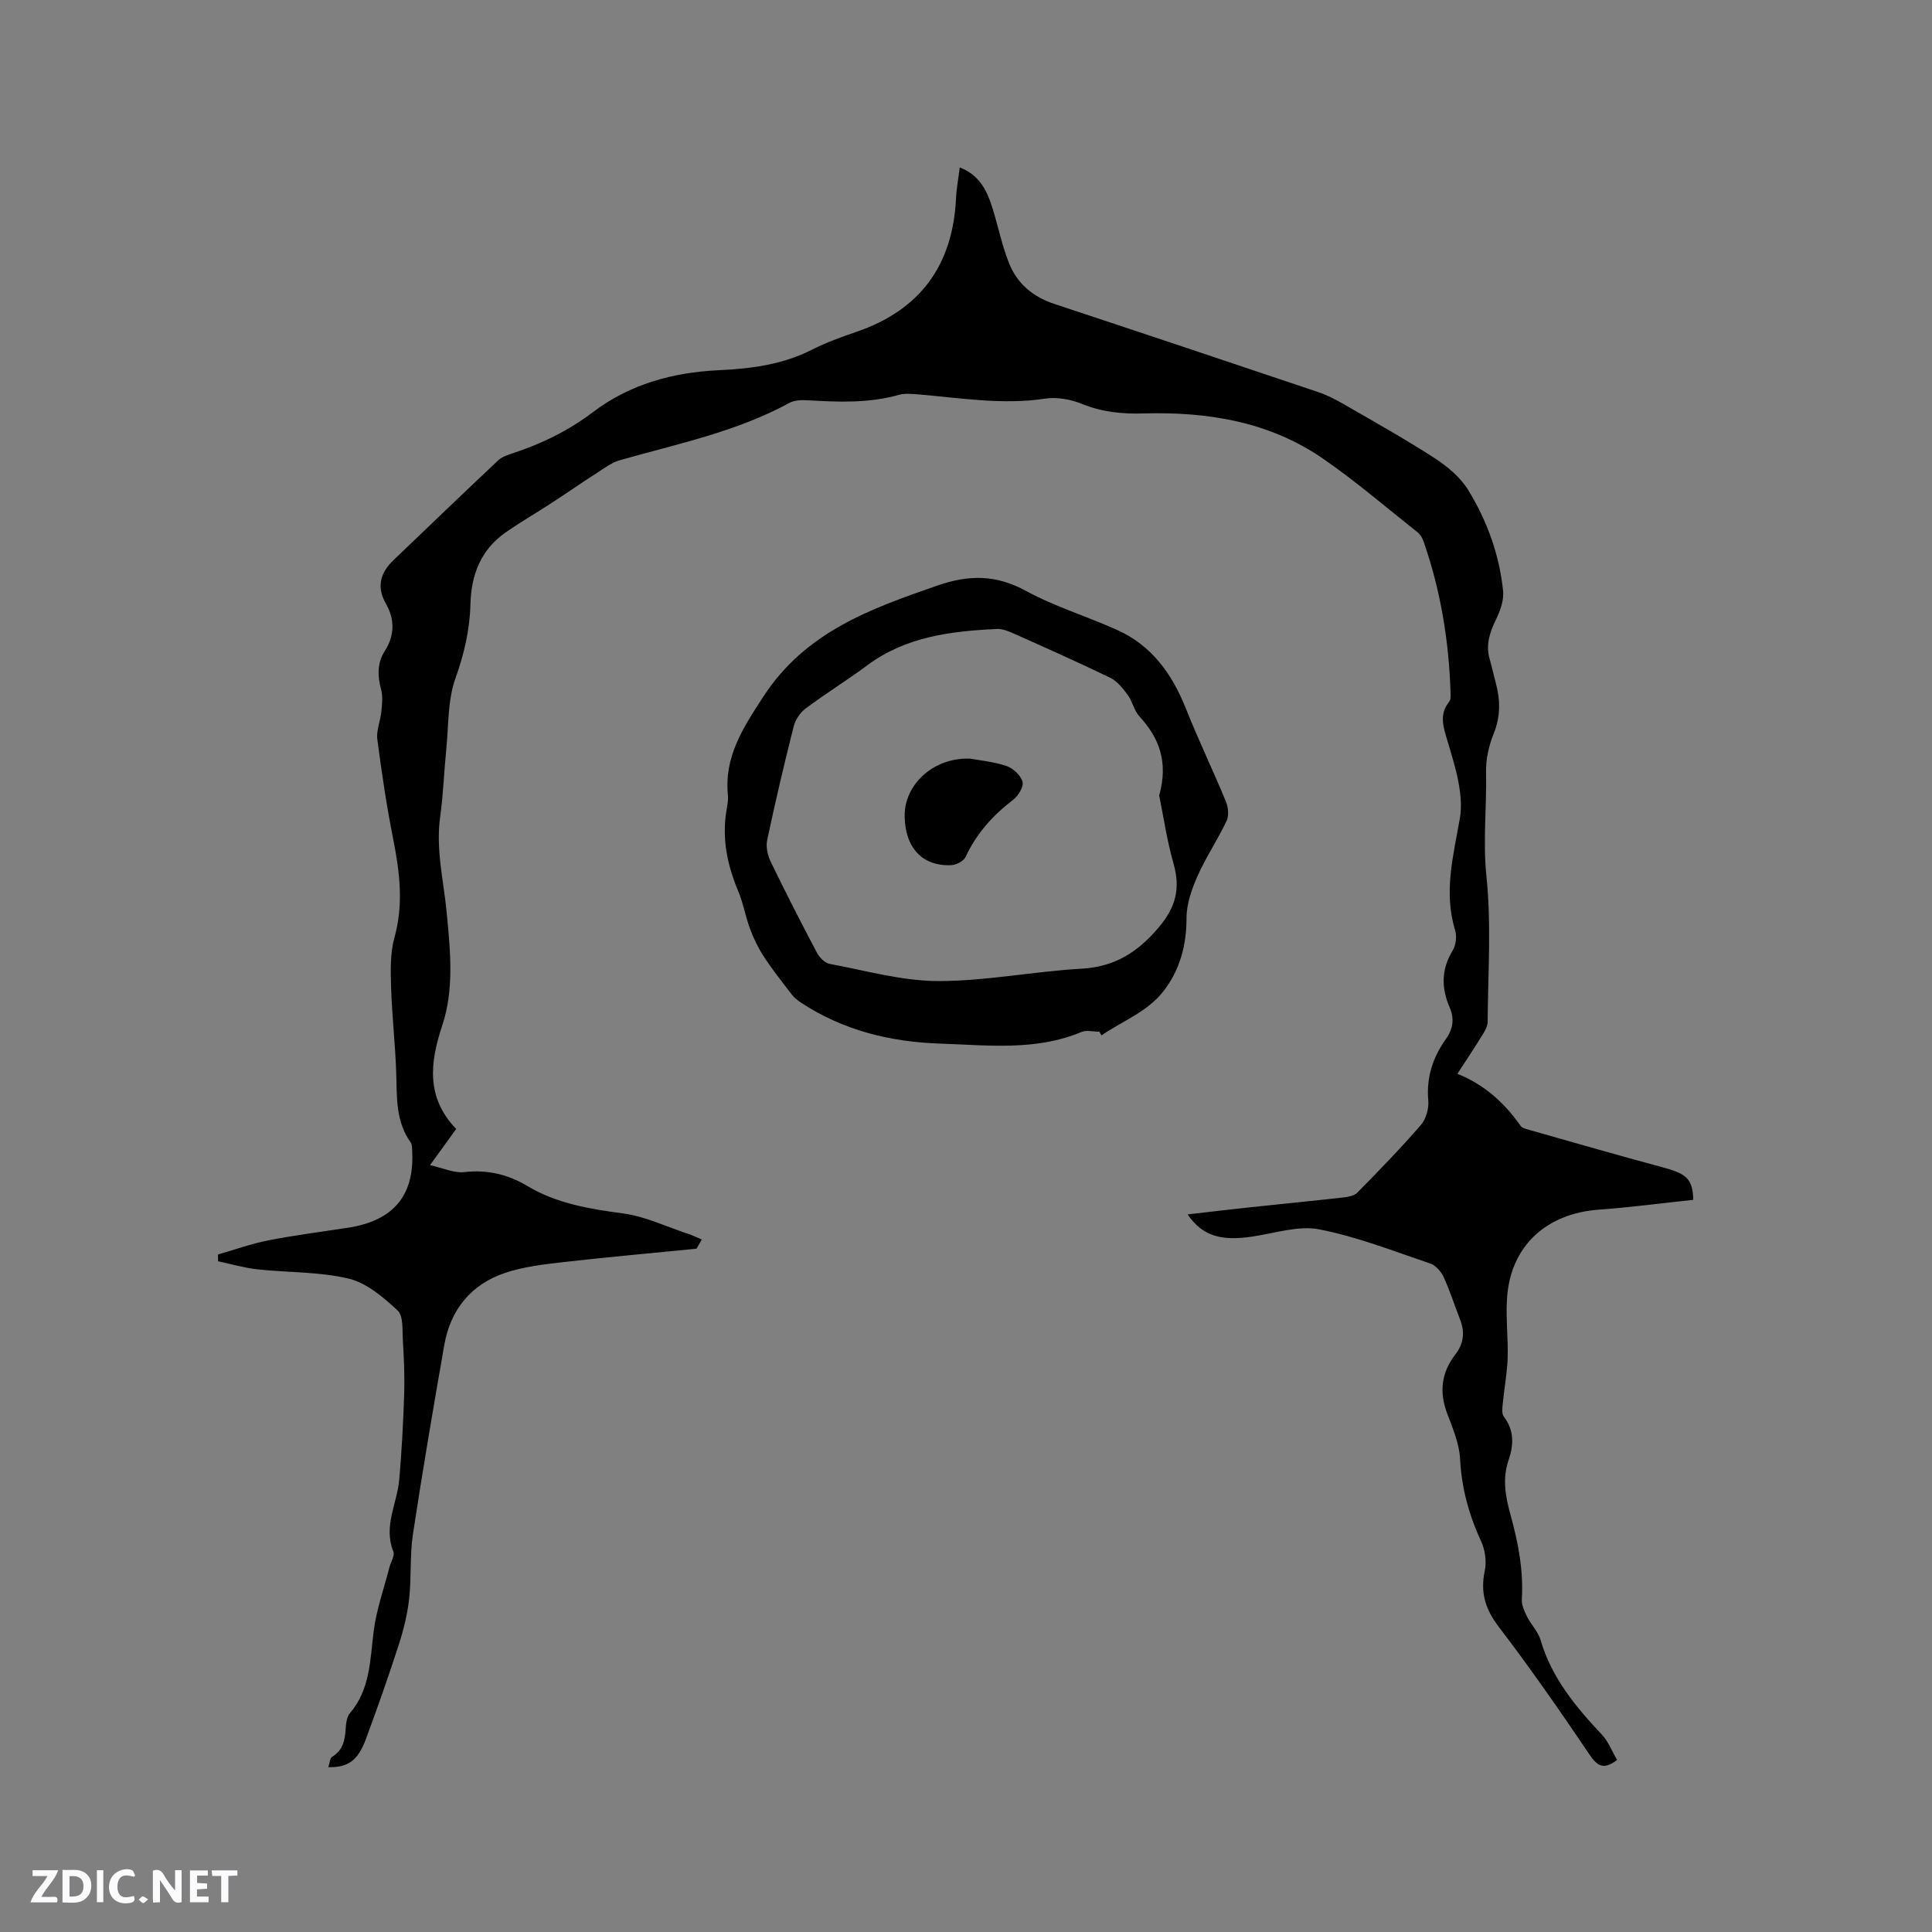
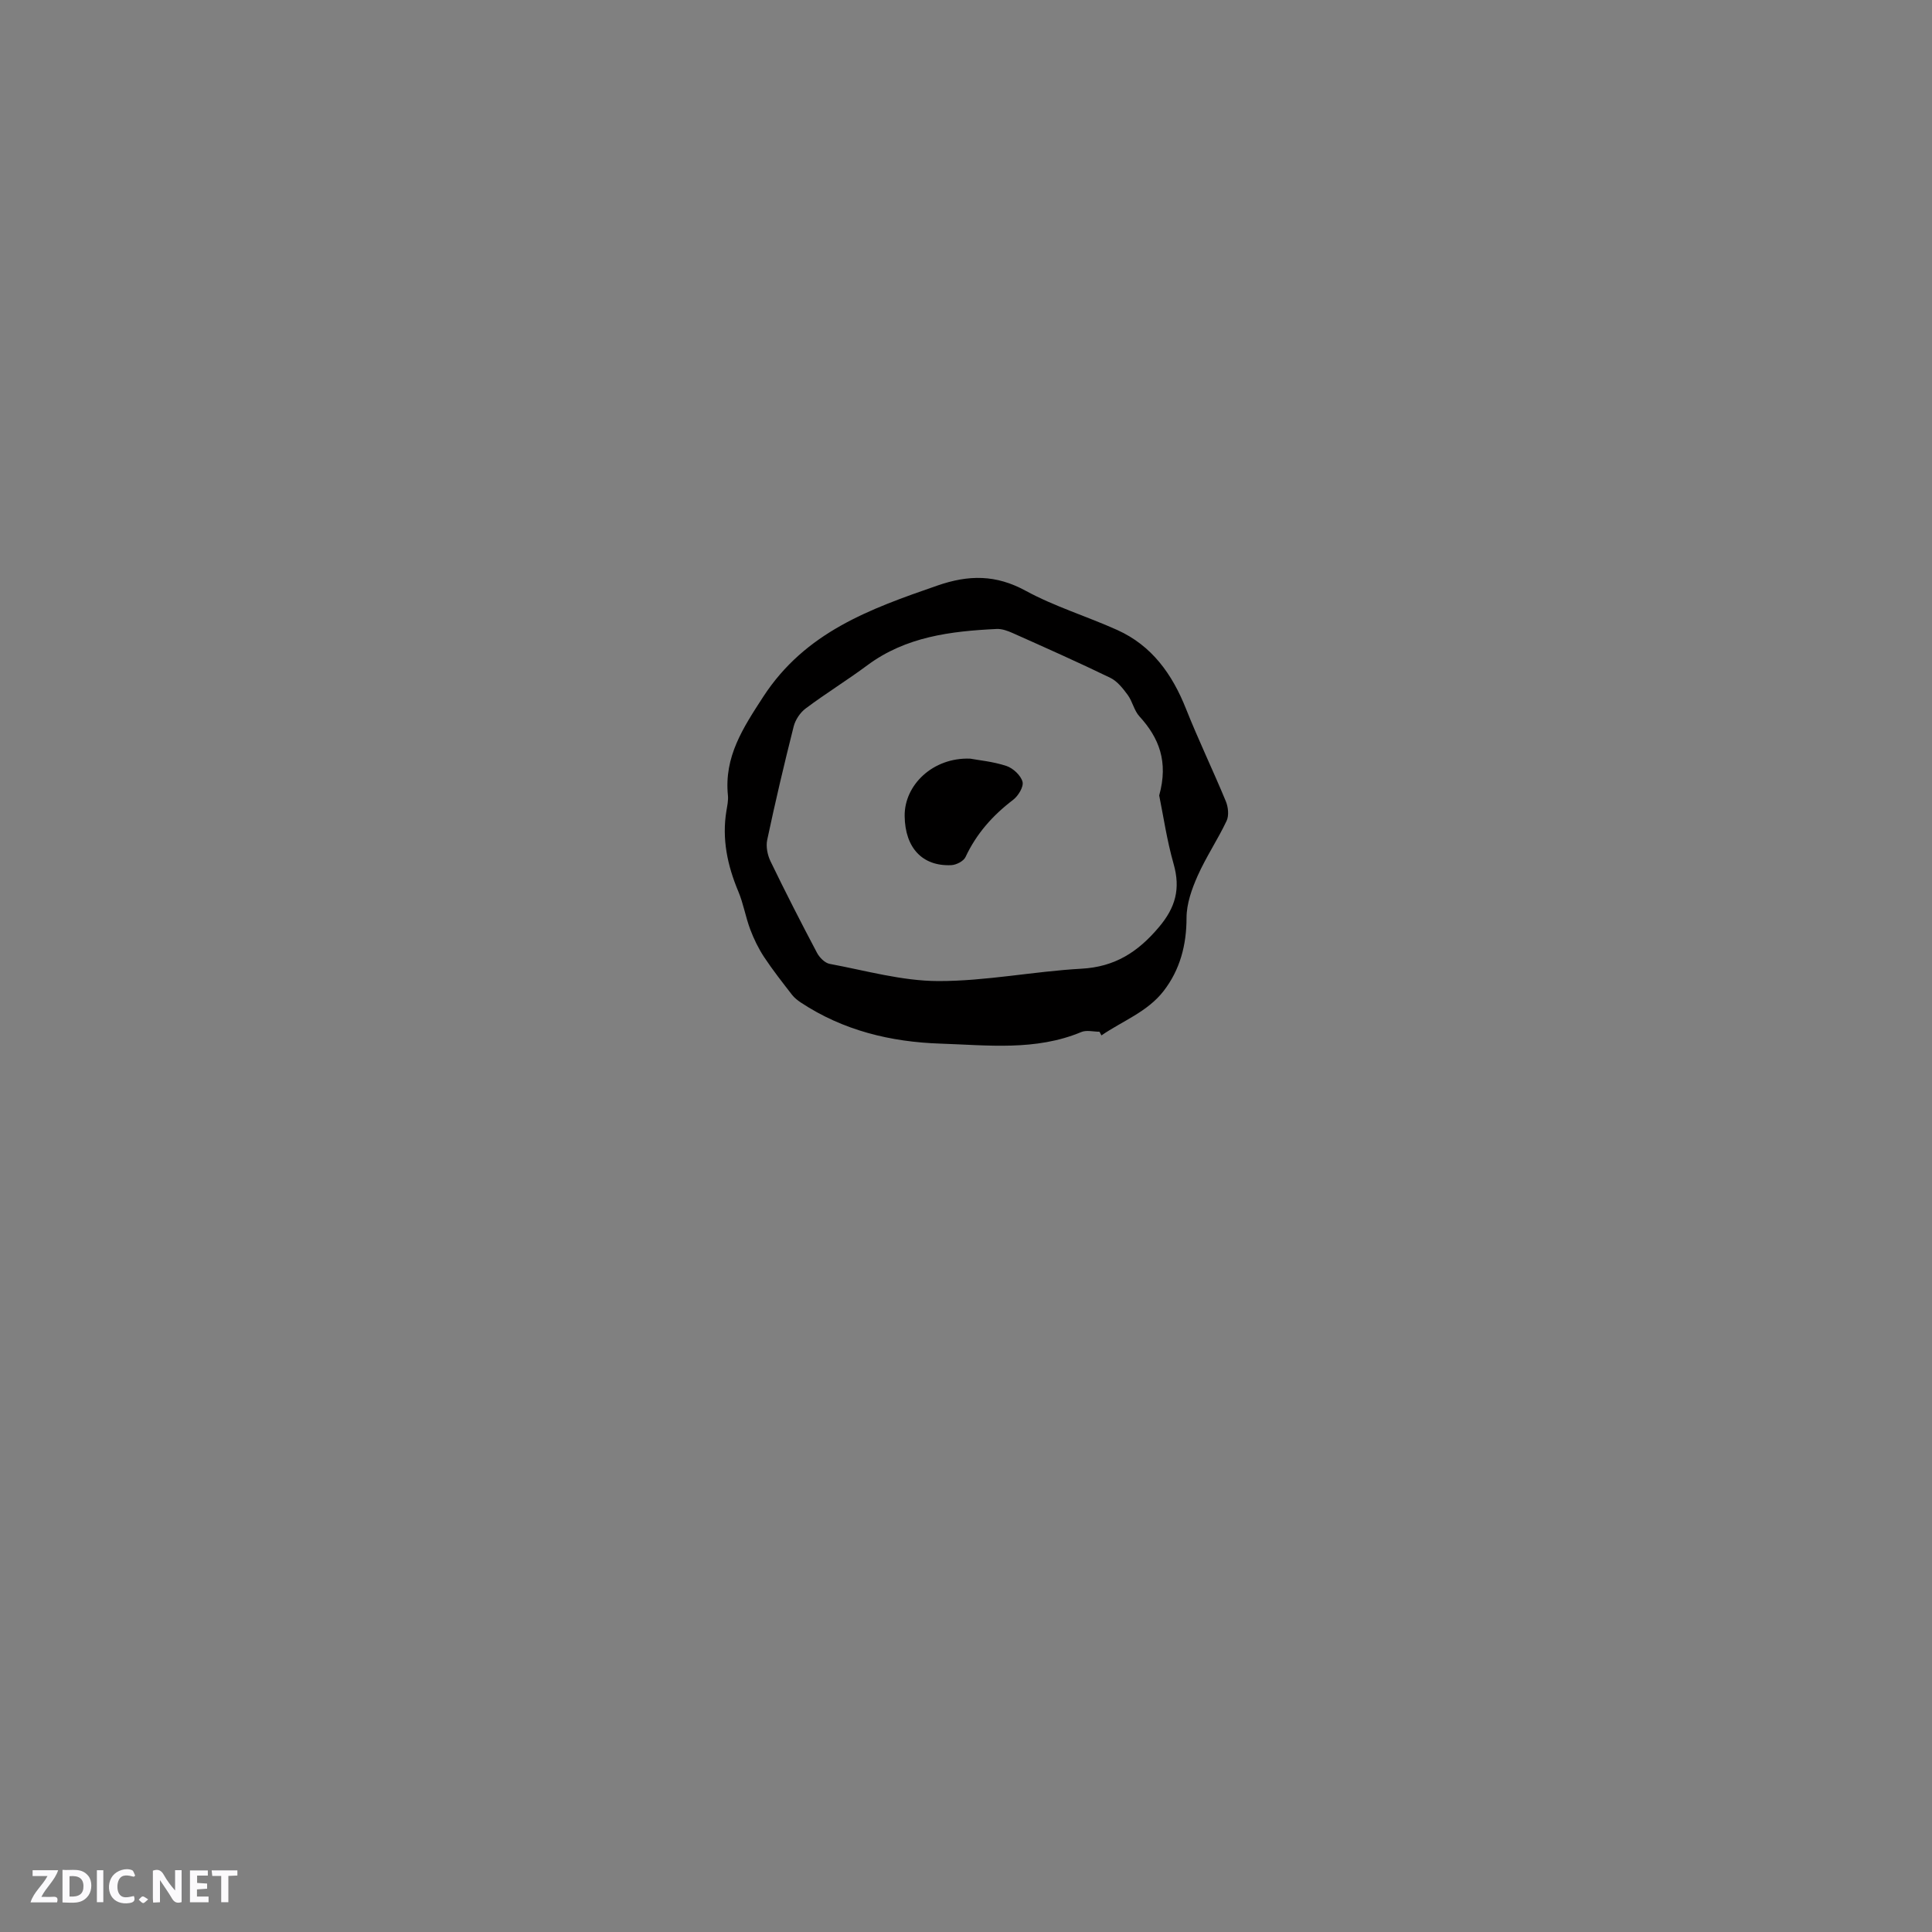
<svg xmlns="http://www.w3.org/2000/svg" enable-background="new 0 0 400 400" viewBox="0 0 400 400">
  <rect x="0" y="0" width="400" height="400" fill="#808080" stroke="none" />
  <g fill="#fbfafc">
    <path d="m37.59 393.81c-.92.31-1.52.05-2-.78-.7-1.2-1.52-2.34-2.47-3.78v4.59c-.55.03-.95.05-1.41.07-.03-.37-.06-.64-.06-.91 0-1.91 0-3.81 0-5.7 1.13-.41 1.77-.03 2.29.91.62 1.11 1.38 2.14 2.31 3.19v-4.2h1.35v6.61z" />
    <path d="m12.94 393.88v-6.75c1.9.19 3.93-.54 5.37 1.29.8 1.01.78 2.88.03 3.97-1.37 1.97-3.4 1.51-5.4 1.49m1.45-1.22c2.04.12 2.92-.58 2.89-2.21-.03-1.51-.98-2.19-2.89-2z" />
    <path d="m11.81 393.87h-5.49c.68-2.18 2.47-3.48 3.51-5.45h-3.08v-1.21h5.29c-.71 2.13-2.44 3.48-3.47 5.51.86 0 1.63.04 2.39-.01.79-.05 1.14.21.85 1.16" />
    <path d="m39.33 393.86v-6.61h3.7v1.07h-2.22v1.52c.68.04 1.34.09 2.07.13v1.07c-.72.05-1.38.09-2.1.14v1.48h2.4v1.19h-3.85z" />
    <path d="m27.71 388.56c-1.15-.3-2.46-.61-3.1.64-.37.73-.41 1.93-.06 2.67.63 1.35 1.99.93 3.17.68.35.94-.01 1.32-.93 1.46-1.62.25-3.05-.27-3.76-1.48-.73-1.24-.6-3.03.31-4.17.88-1.11 2.71-1.7 4-1.16.32.13.44.74.65 1.12-.1.08-.19.16-.28.24" />
    <path d="m49.15 387.24v1.07c-.59.02-1.17.05-1.87.08v5.44h-1.48v-5.44h-1.85c-.05-.4-.08-.73-.13-1.15z" />
    <path d="m20.06 387.21h1.33v6.62h-1.33z" />
    <path d="m30.68 393.25c-.49.38-.8.79-1.05.76-.32-.05-.6-.45-.9-.7.26-.24.51-.64.8-.67.29-.04.62.3 1.15.61" />
  </g>
-   <path d="m334.8 364.38c-2.91 2.21-4.16 1.17-5.79-1.23-6.02-8.92-12.17-17.78-18.71-26.33-2.82-3.69-3.84-7.15-2.89-11.63.4-1.89.07-4.26-.74-6.03-2.52-5.45-4.06-11-4.37-17.05-.16-3.18-1.5-6.36-2.66-9.41-1.69-4.46-1.25-8.48 1.66-12.25 1.69-2.19 2.04-4.57 1.02-7.17-1.15-2.96-2.11-6-3.43-8.88-.53-1.15-1.66-2.43-2.79-2.81-7.59-2.56-15.13-5.54-22.95-7.06-4.34-.84-9.2.79-13.79 1.48-6.66 1-10.45-.15-13.47-4.58 4.43-.51 8.67-1.02 12.92-1.47 6.32-.68 12.65-1.29 18.97-2 1.11-.13 2.52-.31 3.22-1.02 4.51-4.57 8.98-9.19 13.19-14.04 1.06-1.23 1.66-3.38 1.52-5.03-.43-4.82.96-8.99 3.67-12.79 1.5-2.1 1.75-4.19.75-6.52-1.73-4.01-1.75-7.86.62-11.75.68-1.11.91-2.95.52-4.21-2.43-7.88-.36-15.48.98-23.18.4-2.3.18-4.8-.23-7.13-.53-3.01-1.47-5.96-2.34-8.9-.82-2.76-1.8-5.46.36-8.11.34-.42.3-1.22.28-1.84-.33-10.76-2.06-21.27-5.62-31.44-.23-.66-.66-1.35-1.19-1.78-6.48-5.13-12.77-10.55-19.56-15.24-11.14-7.7-23.93-9.76-37.19-9.38-4.4.13-8.56-.27-12.71-1.96-2.33-.95-5.19-1.48-7.64-1.11-8.96 1.36-17.75-.18-26.6-.9-1.24-.1-2.58-.2-3.75.13-6.24 1.76-12.56 1.48-18.92 1.11-1.22-.07-2.66-.02-3.69.54-11.02 6-23.21 8.49-35.11 11.87-1.65.47-3.14 1.59-4.61 2.54-3.19 2.05-6.31 4.22-9.49 6.29s-6.48 3.98-9.59 6.15c-5.11 3.57-7.1 8.78-7.25 14.81-.13 5.34-1.31 10.33-3.12 15.42-1.62 4.56-1.39 9.78-1.89 14.72-.47 4.64-.62 9.32-1.26 13.93-.94 6.76.74 13.26 1.36 19.88.74 7.79 1.58 15.76-.94 23.33-2.57 7.73-3.34 14.92 2.9 21.39-1.76 2.43-3.29 4.54-5.42 7.49 2.68.59 4.97 1.68 7.1 1.44 4.77-.53 9.01.46 13.02 2.86 6.15 3.68 12.94 4.77 19.93 5.71 4.52.61 8.85 2.71 13.26 4.17 1.01.33 1.97.8 2.96 1.21-.36.64-.73 1.27-1.09 1.91-9.14.91-18.3 1.72-27.43 2.76-4.08.47-8.26.94-12.12 2.22-7.09 2.36-11.39 7.59-12.68 14.98-2.28 13.04-4.51 26.1-6.49 39.19-.66 4.38-.29 8.91-.78 13.32-.36 3.19-1.13 6.37-2.12 9.43-2.11 6.54-4.4 13.02-6.77 19.46-1.69 4.59-3.65 6.04-7.84 5.99.28-.82.3-1.87.78-2.16 2.21-1.34 2.66-3.36 2.8-5.69.07-1.13.2-2.53.88-3.32 4.24-4.97 4.17-11.04 4.93-17.02.57-4.46 2.12-8.79 3.25-13.17.29-1.12 1.16-2.46.81-3.31-2.1-5.23.8-9.93 1.23-14.88.51-5.88.83-11.77 1.02-17.67.12-3.7-.05-7.42-.27-11.12-.13-2.14.14-5.08-1.1-6.23-2.94-2.73-6.41-5.7-10.13-6.59-6.11-1.45-12.6-1.23-18.9-1.92-2.74-.3-5.42-1.1-8.13-1.67-.01-.47-.01-.94-.02-1.4 3.46-.99 6.88-2.23 10.4-2.92 5.5-1.08 11.08-1.78 16.63-2.64 9.21-1.44 13.58-6.58 13.19-15.55-.03-.73.02-1.61-.36-2.14-3.04-4.28-2.81-9.15-2.95-14.05-.17-6.02-.89-12.02-1.07-18.03-.11-3.44-.2-7.05.7-10.3 1.92-6.9 1.09-13.55-.26-20.36-1.36-6.84-2.39-13.76-3.29-20.68-.24-1.83.65-3.78.83-5.69.15-1.52.35-3.16-.04-4.59-.76-2.81-.85-5.47.73-7.95 2.08-3.27 2.13-6.55.26-9.84-1.99-3.5-1.17-6.4 1.57-9.02 7.2-6.88 14.37-13.79 21.62-20.61.8-.76 2.01-1.17 3.1-1.53 5.98-1.96 11.52-4.67 16.57-8.5 7.66-5.81 16.6-8.24 26.04-8.68 6.73-.31 13.21-1.16 19.31-4.25 2.92-1.48 6.03-2.61 9.13-3.67 13.28-4.52 20.05-13.82 20.7-27.75.09-2 .48-3.99.77-6.31 4.2 1.61 5.73 5 6.86 8.69 1.13 3.73 1.93 7.6 3.37 11.2 1.69 4.22 4.99 6.93 9.39 8.38 18.18 6.01 36.33 12.09 54.48 18.2 1.88.63 3.69 1.56 5.42 2.55 6.33 3.66 12.71 7.22 18.84 11.19 2.65 1.72 5.32 3.98 6.94 6.63 3.89 6.35 6.43 13.38 7.19 20.84.19 1.9-.58 4.08-1.45 5.87-1.3 2.67-2.19 5.25-1.33 8.23.47 1.63.82 3.29 1.26 4.92.96 3.56 1.01 6.96-.43 10.53-1.01 2.49-1.64 5.34-1.58 8.02.16 7.16-.68 14.24.08 21.5 1.04 9.97.32 20.12.25 30.19-.01.95-.65 1.97-1.19 2.84-1.55 2.52-3.2 4.98-5.07 7.87 5.6 2.24 9.74 6.01 13.07 10.76.36.51 1.27.7 1.97.9 9.15 2.59 18.28 5.24 27.47 7.7 4.94 1.32 6.2 2.4 6.33 6.73-6.49.69-12.98 1.56-19.51 2.03-10.75.77-18.46 7.36-19.08 18.69-.22 4 .28 8.05.15 12.06-.1 3.15-.71 6.27-1.01 9.42-.09.9-.24 2.08.22 2.69 2.2 2.87 2.05 5.91.97 9.05-1.3 3.81-.63 7.51.4 11.22 1.59 5.74 2.72 11.52 2.36 17.54-.07 1.16.5 2.44 1.04 3.53.85 1.7 2.33 3.17 2.85 4.94 2.31 7.87 7.32 13.87 12.79 19.67 1.28 1.42 2.02 3.4 3.04 5.13z" fill="#010000" />
  <path d="m227.64 213.61c-1.26 0-2.69-.39-3.76.06-9.49 3.96-19.38 2.72-29.18 2.4-10.32-.34-20.12-2.72-28.87-8.49-.68-.45-1.36-.99-1.86-1.63-1.98-2.56-3.99-5.11-5.77-7.8-1.17-1.78-2.13-3.75-2.88-5.75-.96-2.55-1.4-5.31-2.45-7.81-2.26-5.39-3.44-10.88-2.47-16.73.17-1.04.41-2.13.31-3.16-.81-8.01 3.08-13.93 7.3-20.43 8.72-13.42 22.14-18.21 36.05-23.03 6.51-2.26 12.13-2.29 18.31 1.08 6 3.27 12.68 5.29 18.94 8.11 7.17 3.23 11.38 9.14 14.23 16.3 2.57 6.47 5.6 12.75 8.26 19.18.49 1.19.67 2.94.16 4.03-1.83 3.88-4.27 7.49-6.01 11.41-1.21 2.72-2.29 5.78-2.29 8.68 0 5.66-1.37 10.79-4.75 15.15-3.34 4.32-8.52 6.2-12.87 9.19-.13-.26-.26-.51-.4-.76zm12.36-48.92c1.95-7.03-.06-11.96-4.1-16.38-1.1-1.2-1.43-3.08-2.41-4.42-1-1.36-2.17-2.86-3.62-3.56-6.66-3.23-13.44-6.24-20.2-9.26-1.03-.46-2.22-.9-3.32-.85-9.49.46-18.79 1.58-26.78 7.52-4.16 3.09-8.6 5.82-12.75 8.93-1.15.85-2.15 2.35-2.5 3.74-1.97 7.79-3.81 15.63-5.48 23.49-.29 1.38.06 3.13.69 4.43 3.08 6.37 6.31 12.68 9.62 18.94.52.98 1.63 2.11 2.63 2.29 7.46 1.39 14.97 3.54 22.46 3.56 9.89.02 19.76-2.01 29.67-2.56 6.92-.38 11.67-3.44 16.02-8.59 3.48-4.11 4.5-7.98 3.06-13.08-1.4-4.91-2.14-10.01-2.99-14.2z" fill="#010000" />
  <path d="m200.87 157.07c1.7.32 4.7.59 7.49 1.51 1.38.46 2.98 1.94 3.34 3.27.28 1.03-.89 2.95-1.96 3.76-4.22 3.21-7.58 6.99-9.84 11.83-.4.86-1.91 1.63-2.94 1.68-5.99.28-9.58-3.59-9.66-10.16-.09-6.43 5.86-12.19 13.57-11.89z" fill="#010000" />
</svg>